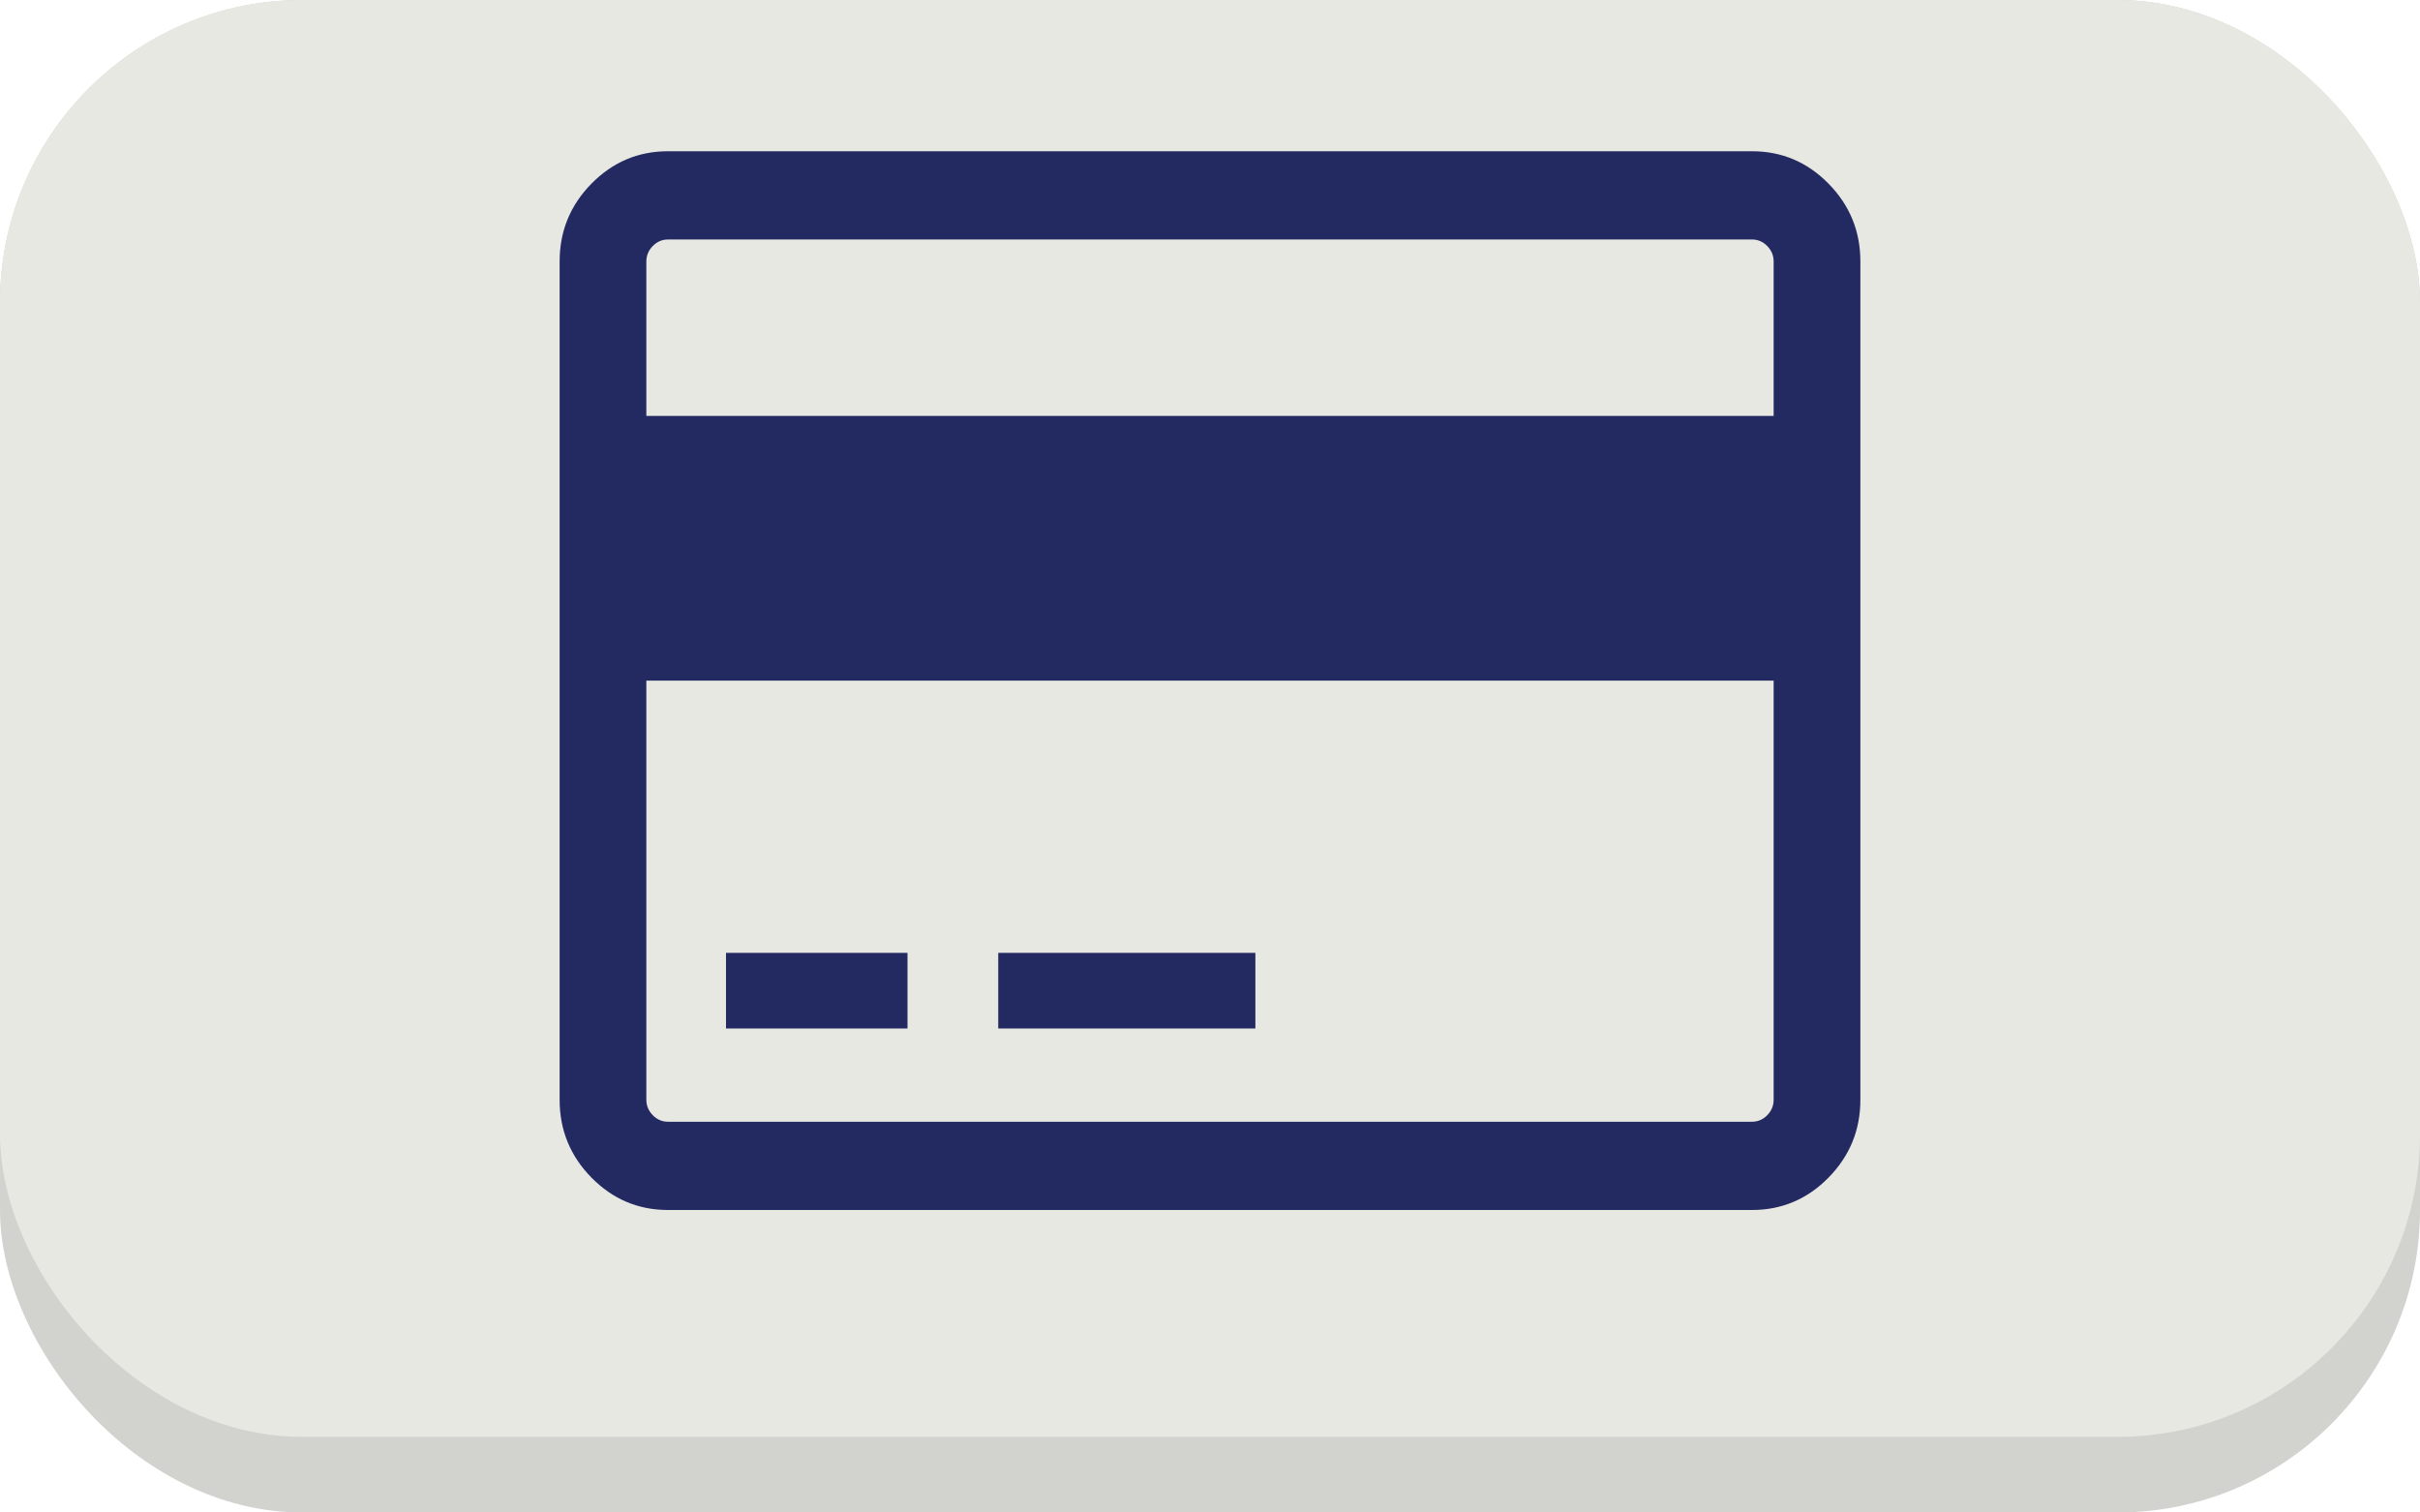
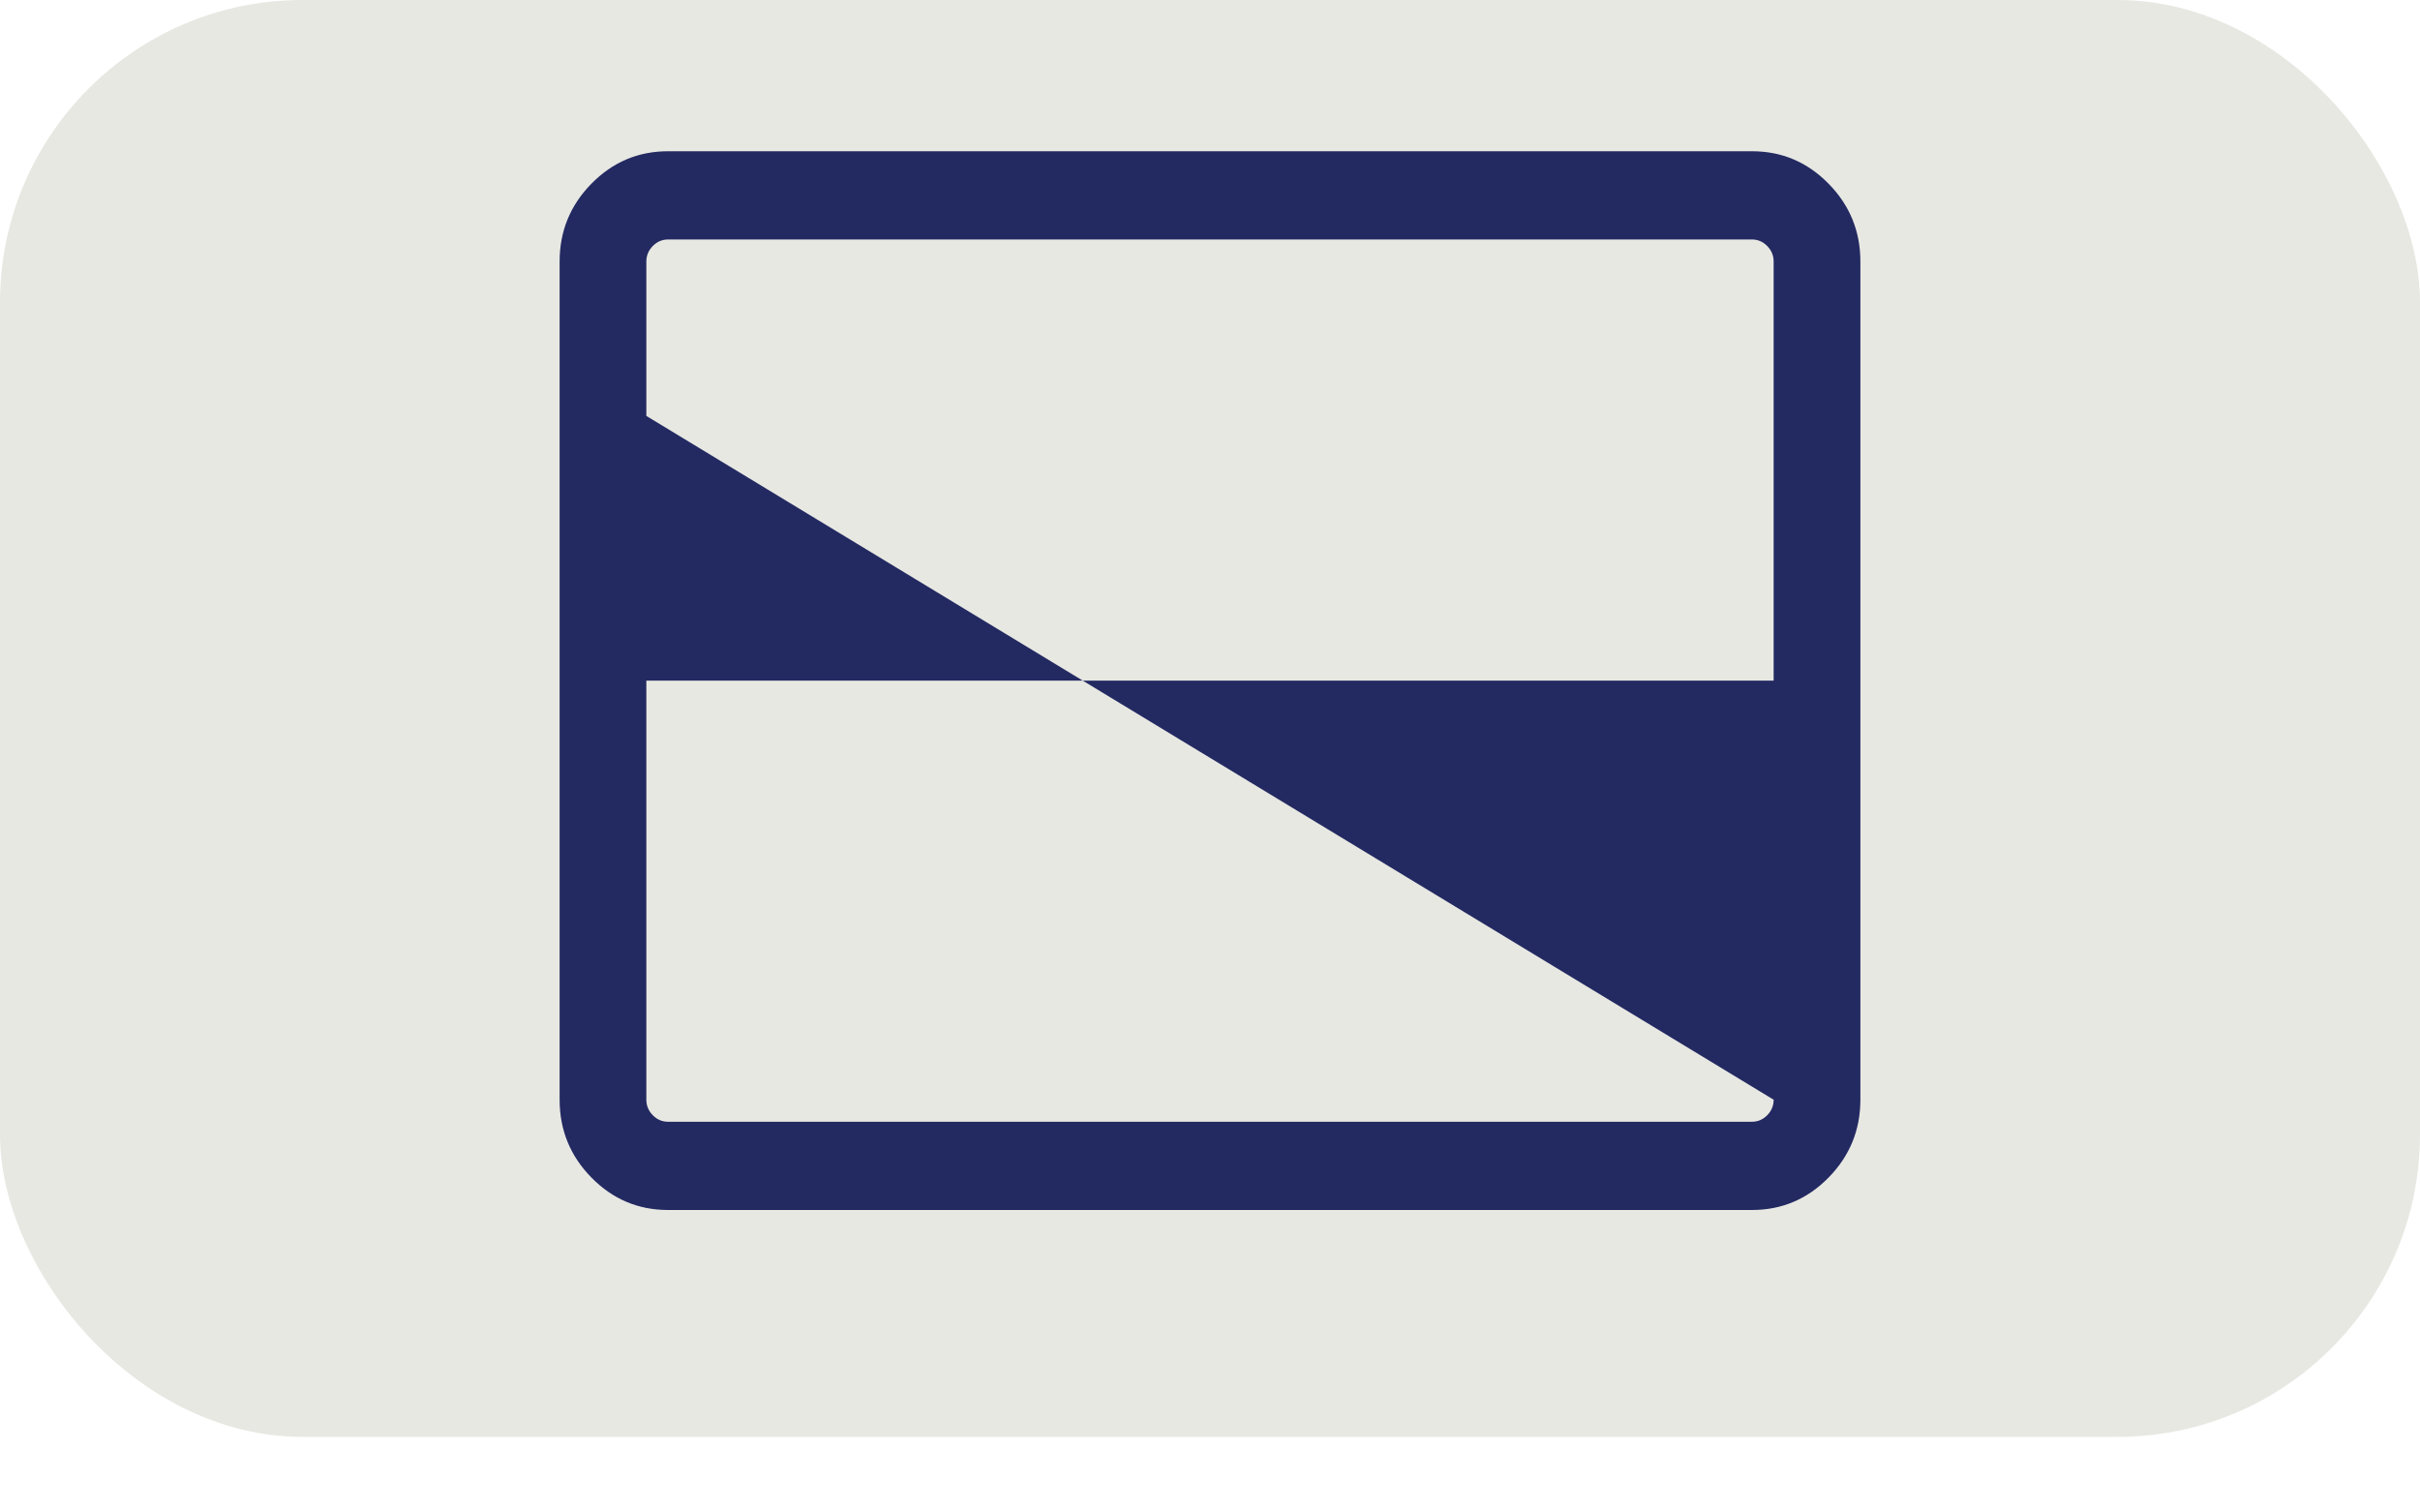
<svg xmlns="http://www.w3.org/2000/svg" width="160px" height="100px" viewBox="0 0 160 100" version="1.1">
  <title>Box</title>
  <desc>Created with Sketch.</desc>
  <g id="Page-1" stroke="none" stroke-width="1" fill="none" fill-rule="evenodd">
-     <rect id="Box-Shadow" fill="#D2D2CE" x="0" y="0" width="160" height="100" rx="20" />
    <rect id="Box" fill="#E7E8E2" x="0" y="0" width="160" height="95" rx="20" />
    <g id="credit-card" transform="translate(37, 10)" fill="#232961">
-       <path d="M83.894,2.142 C82.491,0.714 80.804,0 78.834,0 L7.167,0 C5.196,0 3.509,0.714 2.105,2.142 C0.701,3.57 0,5.286 0,7.291 L0,62.708 C0,64.714 0.701,66.43 2.105,67.858 C3.509,69.286 5.196,70 7.167,70 L78.834,70 C80.804,70 82.491,69.286 83.894,67.858 C85.298,66.43 86,64.714 86,62.708 L86,7.291 C86,5.286 85.298,3.57 83.894,2.142 Z M80.266,62.709 C80.266,63.105 80.124,63.445 79.841,63.735 C79.557,64.022 79.221,64.166 78.834,64.166 L7.167,64.166 C6.779,64.166 6.443,64.022 6.159,63.734 C5.875,63.444 5.733,63.103 5.733,62.708 L5.733,35 L80.266,35 L80.266,62.709 L80.266,62.709 Z M80.266,17.499 L5.733,17.499 L5.733,7.291 C5.733,6.896 5.875,6.555 6.159,6.265 C6.443,5.978 6.779,5.833 7.166,5.833 L78.833,5.833 C79.221,5.833 79.557,5.977 79.841,6.265 C80.124,6.555 80.266,6.896 80.266,7.291 L80.266,17.499 Z" id="Shape" fill-rule="nonzero" />
-       <rect id="Rectangle" x="11" y="53" width="12" height="5" />
-       <rect id="Rectangle" x="29" y="53" width="17" height="5" />
+       <path d="M83.894,2.142 C82.491,0.714 80.804,0 78.834,0 L7.167,0 C5.196,0 3.509,0.714 2.105,2.142 C0.701,3.57 0,5.286 0,7.291 L0,62.708 C0,64.714 0.701,66.43 2.105,67.858 C3.509,69.286 5.196,70 7.167,70 L78.834,70 C80.804,70 82.491,69.286 83.894,67.858 C85.298,66.43 86,64.714 86,62.708 L86,7.291 C86,5.286 85.298,3.57 83.894,2.142 Z M80.266,62.709 C80.266,63.105 80.124,63.445 79.841,63.735 C79.557,64.022 79.221,64.166 78.834,64.166 L7.167,64.166 C6.779,64.166 6.443,64.022 6.159,63.734 C5.875,63.444 5.733,63.103 5.733,62.708 L5.733,35 L80.266,35 L80.266,62.709 L80.266,62.709 Z L5.733,17.499 L5.733,7.291 C5.733,6.896 5.875,6.555 6.159,6.265 C6.443,5.978 6.779,5.833 7.166,5.833 L78.833,5.833 C79.221,5.833 79.557,5.977 79.841,6.265 C80.124,6.555 80.266,6.896 80.266,7.291 L80.266,17.499 Z" id="Shape" fill-rule="nonzero" />
    </g>
  </g>
</svg>